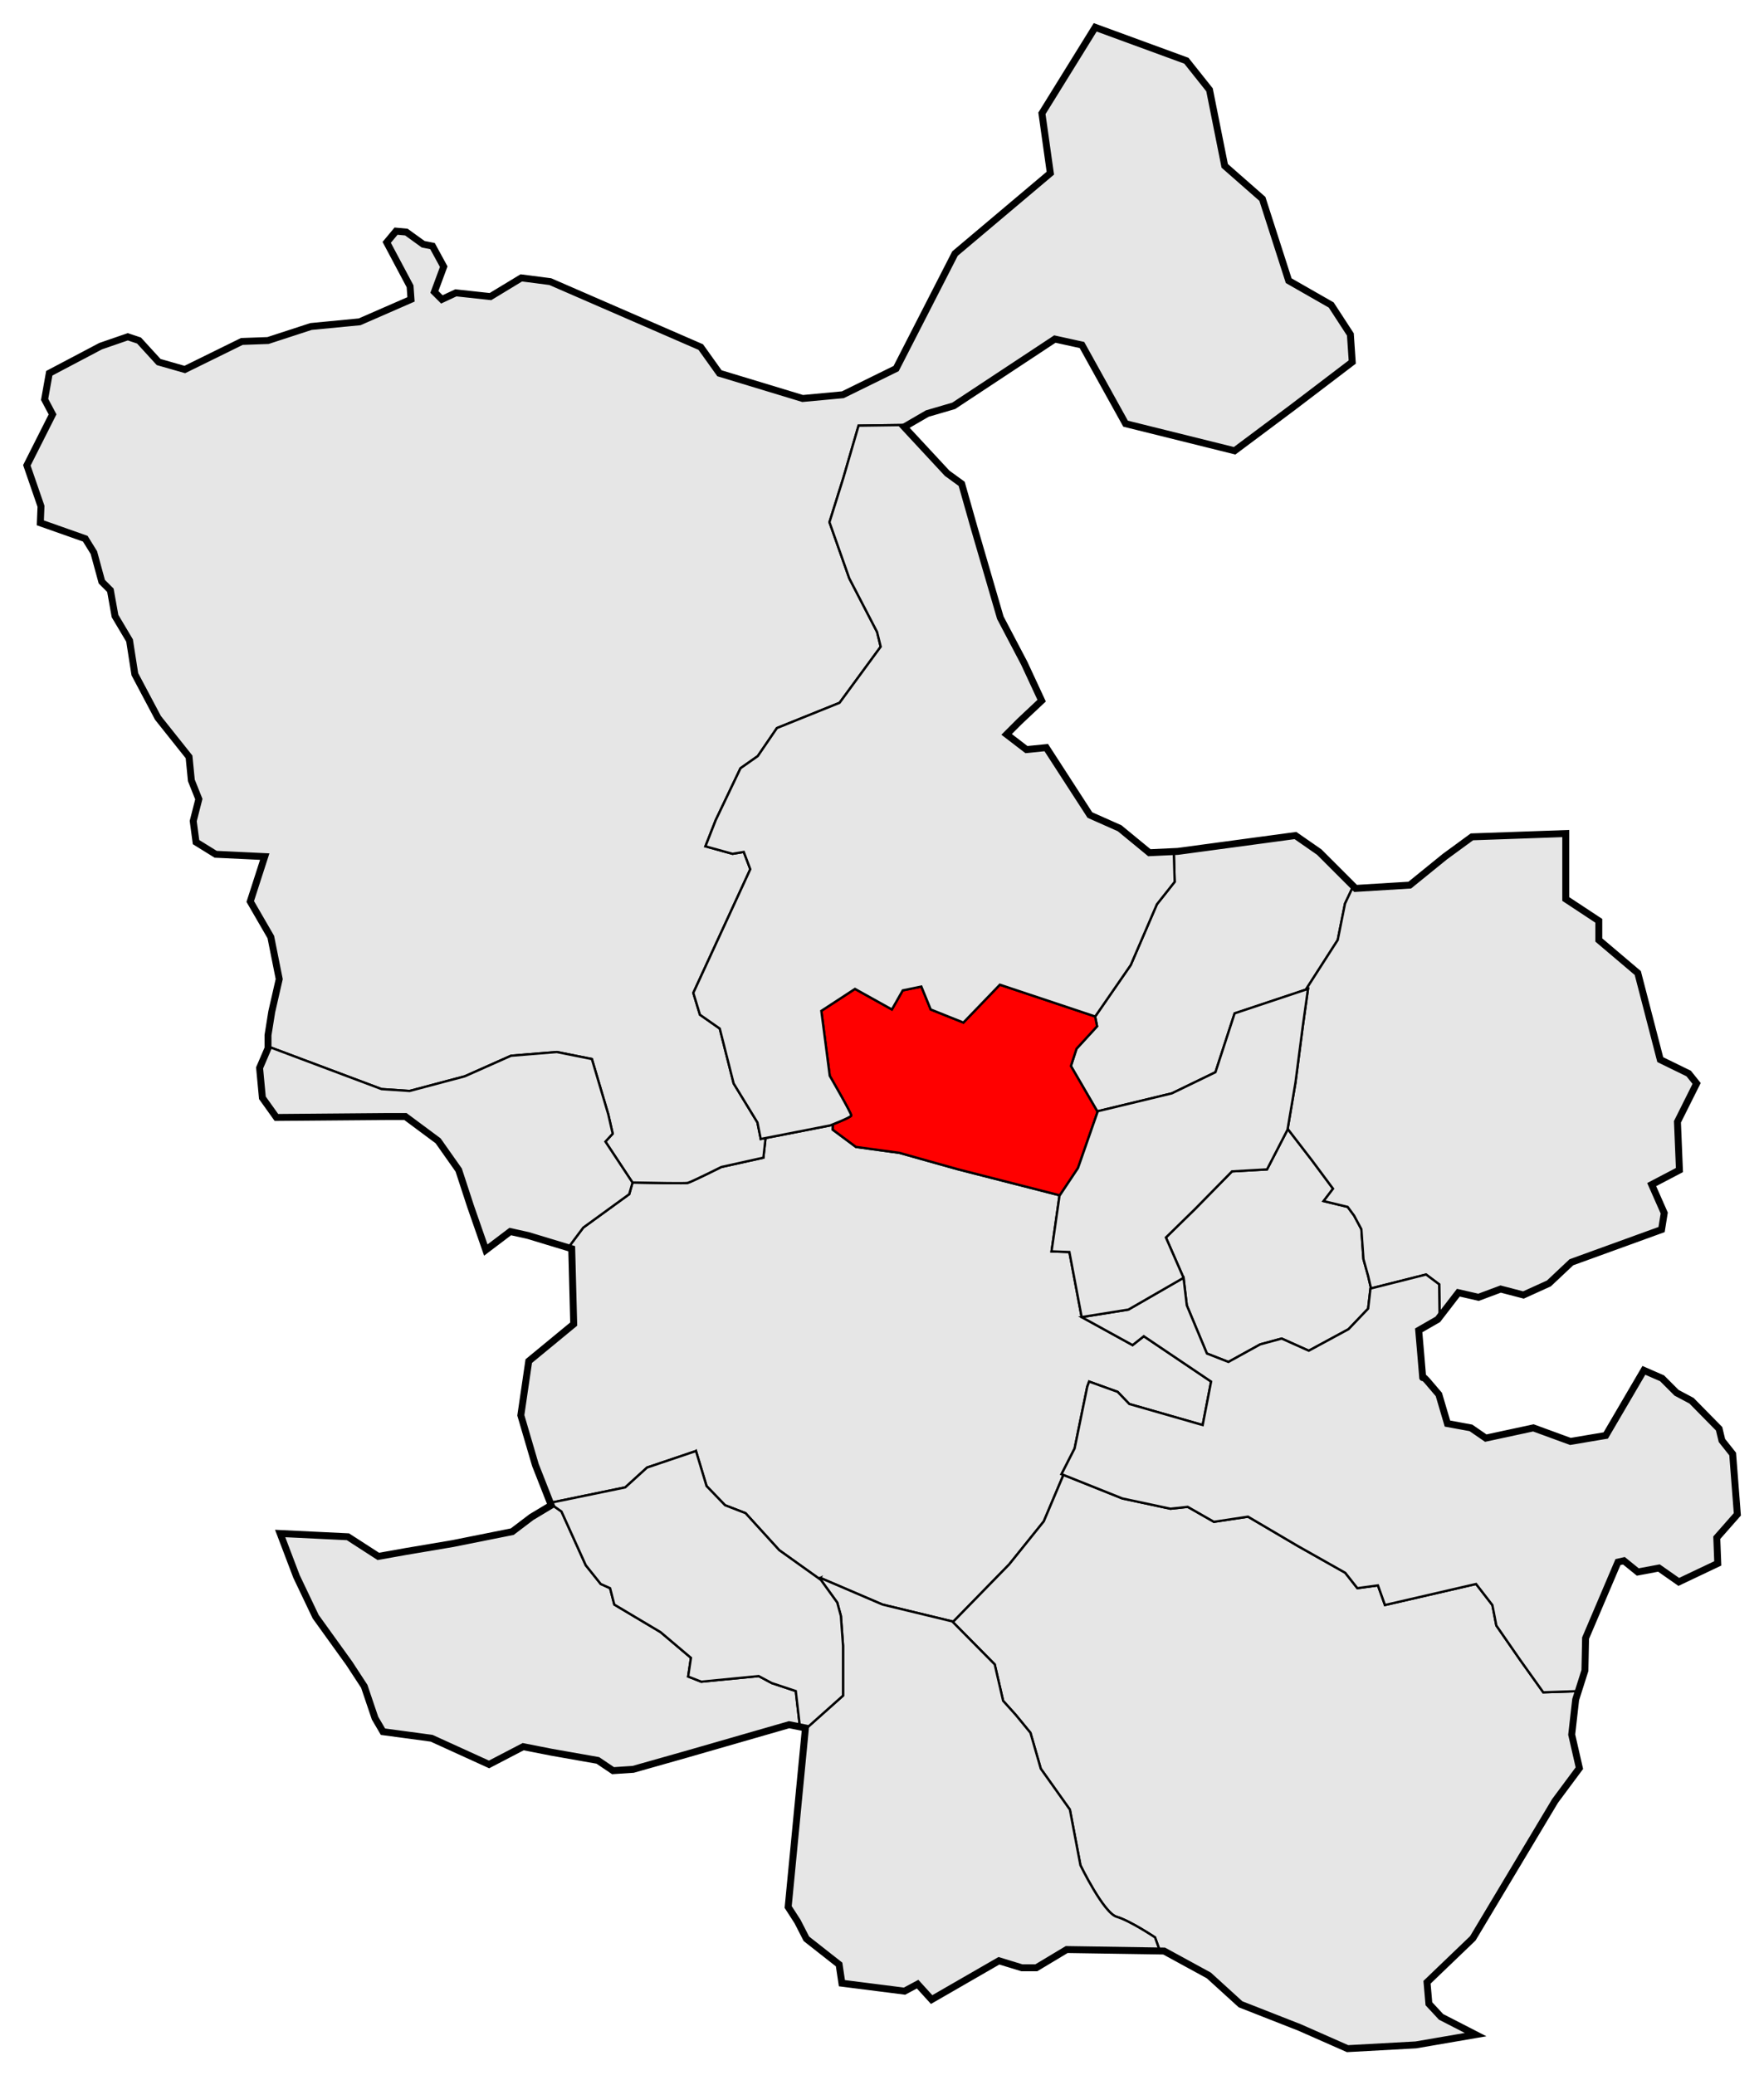
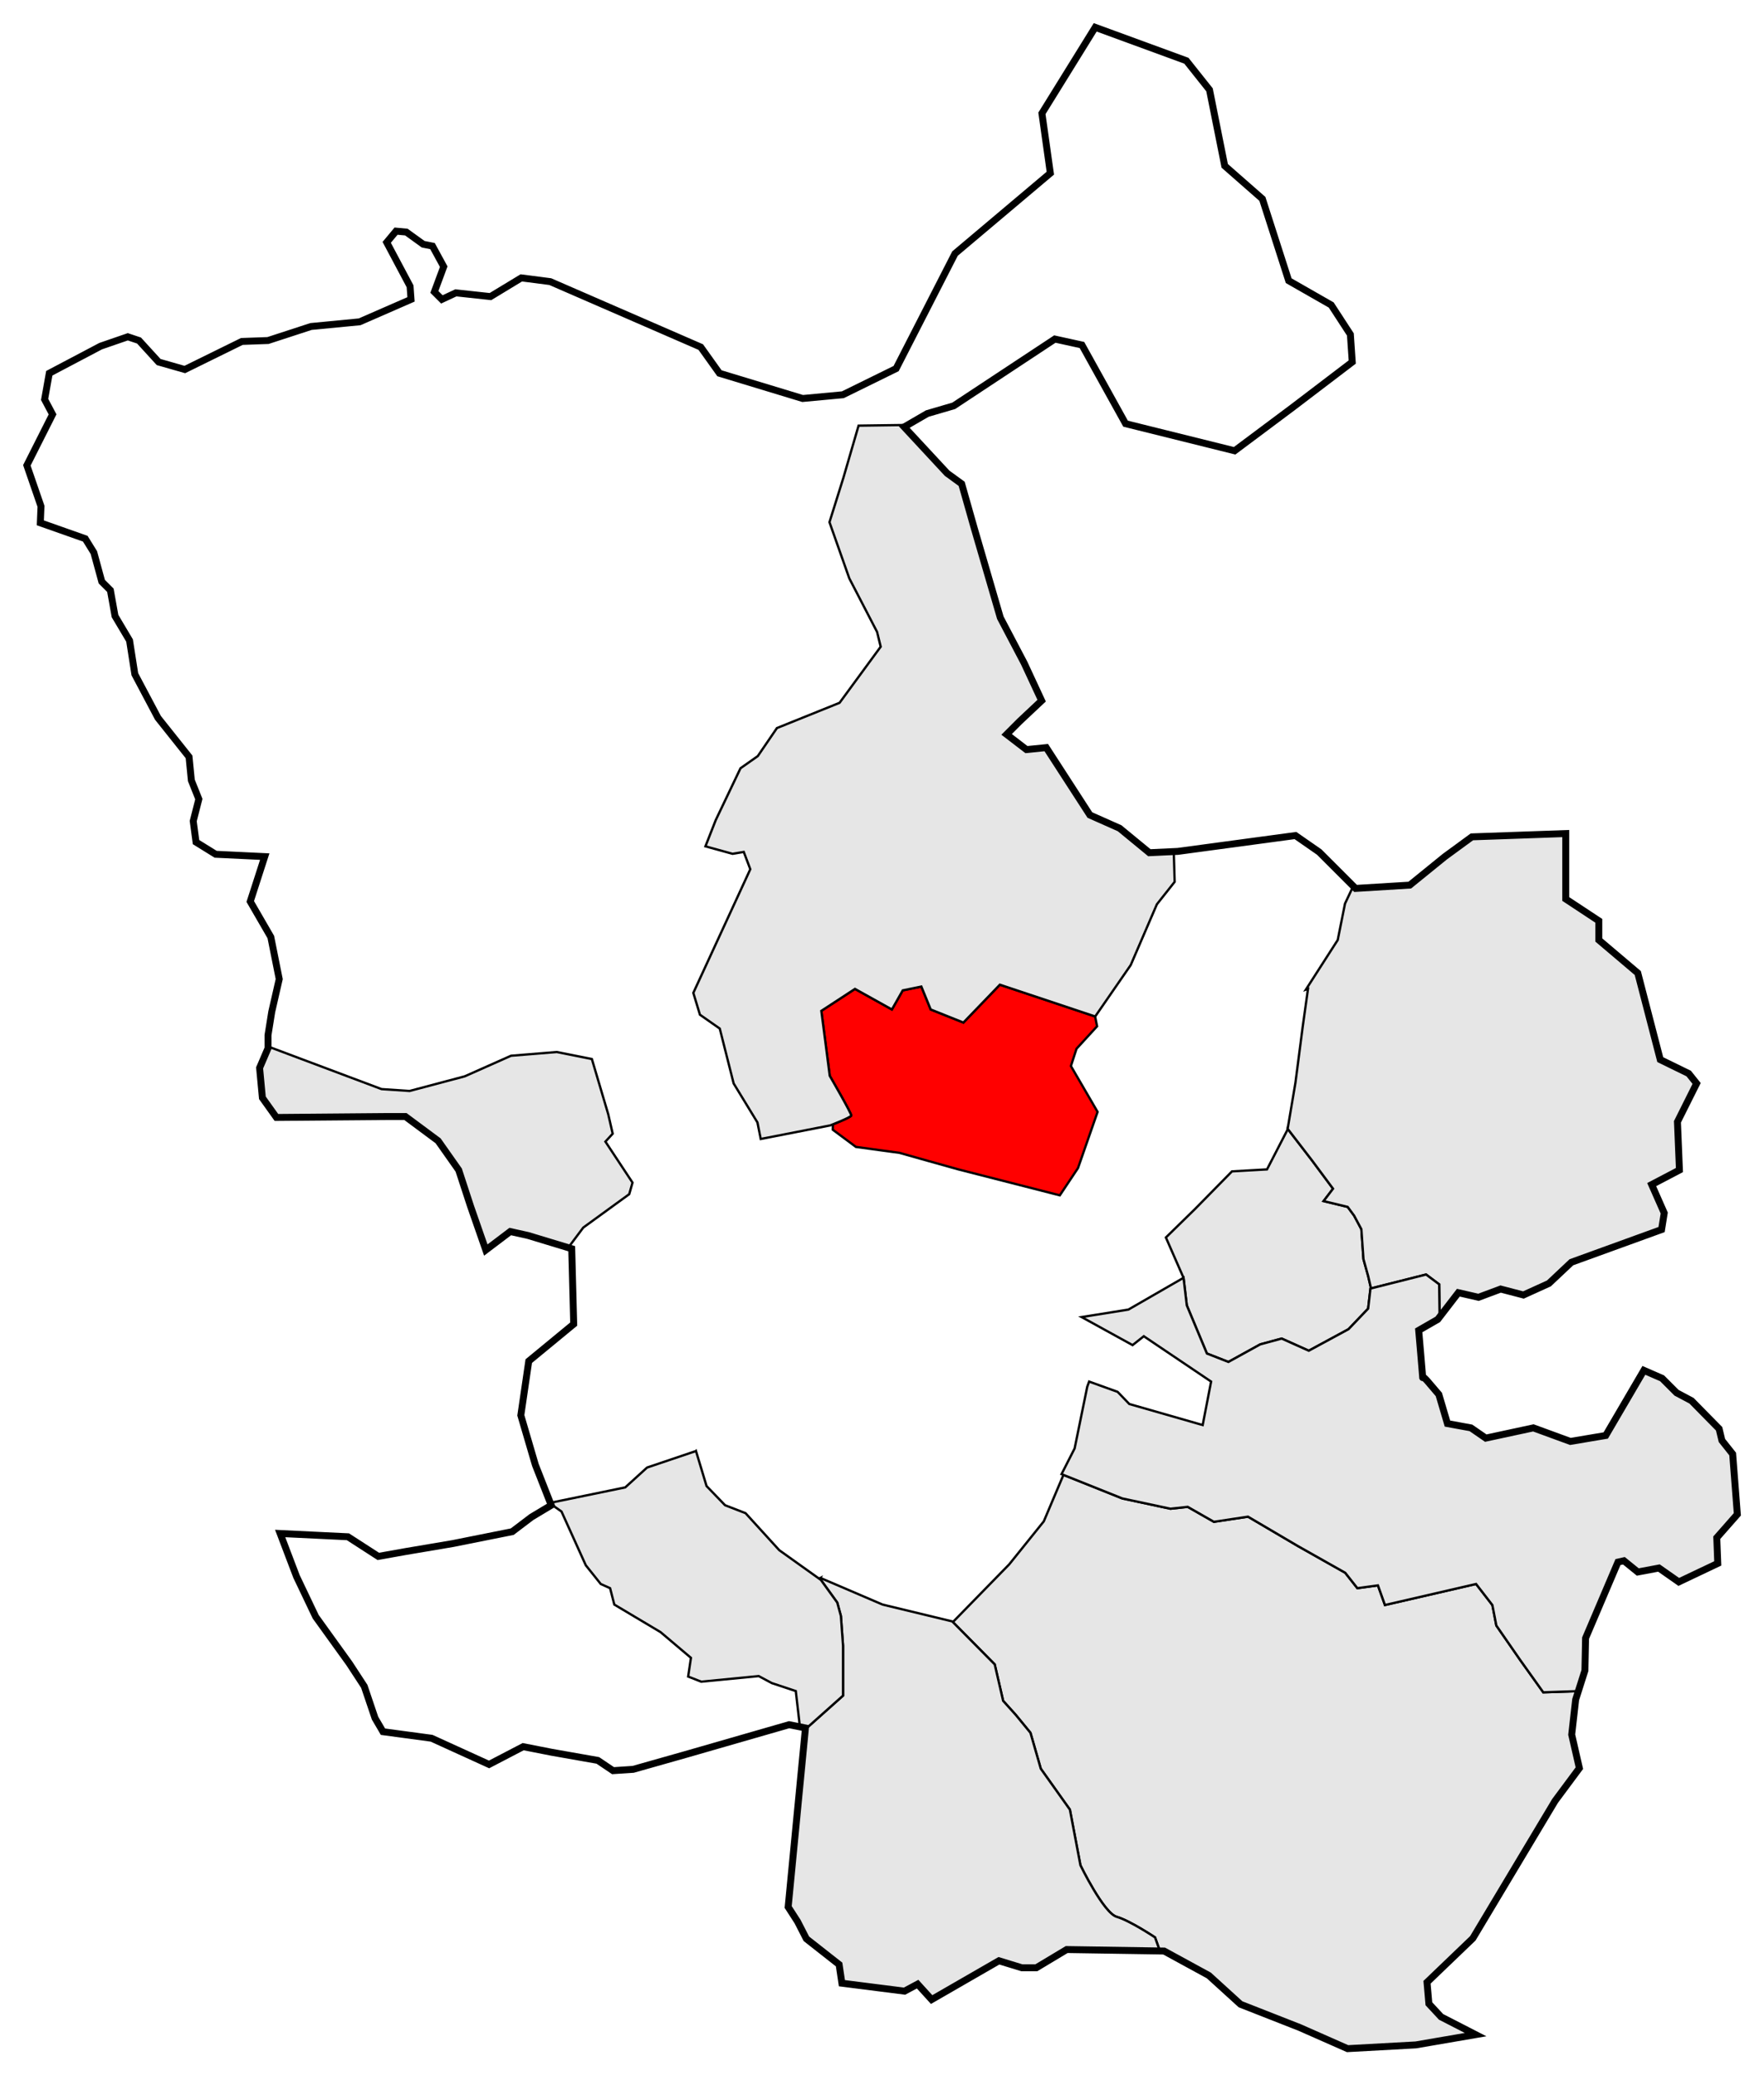
<svg xmlns="http://www.w3.org/2000/svg" xmlns:ns1="http://www.inkscape.org/namespaces/inkscape" xmlns:ns2="http://sodipodi.sourceforge.net/DTD/sodipodi-0.dtd" id="svg3348" version="1.1" ns1:version="0.91 r13725" width="763.699" height="898.224" viewBox="0 0 763.699 898.224" ns2:docname="Chamartín de la Rosa (municipio desaparecido).svg">
  <defs id="defs3352" />
  <ns2:namedview pagecolor="#ffffff" bordercolor="#666666" borderopacity="1" objecttolerance="10" gridtolerance="10" guidetolerance="10" ns1:pageopacity="0" ns1:pageshadow="2" ns1:window-width="1366" ns1:window-height="705" id="namedview3350" showgrid="false" ns1:zoom="0.30890052" ns1:cx="237.4827" ns1:cy="501.41641" ns1:window-x="-8" ns1:window-y="-8" ns1:window-maximized="1" ns1:current-layer="svg3348" showborder="true" fit-margin-top="10" fit-margin-right="10" fit-margin-left="10" fit-margin-bottom="10" />
-   <path style="fill:#e6e6e6;fill-opacity:1;fill-rule:evenodd;stroke:#000000;stroke-width:1px;stroke-linecap:butt;stroke-linejoin:miter;stroke-opacity:1" d="m 360.6,486.645 c -0.619,0.246 -1.168,0.459 -1.168,0.459 l -27.998,5.471 -0.936,8.49 -18.211,4.047 c 0,0 -12.948,6.474 -14.566,6.879 -1.081,0.27 -13.837,0.04 -23.908,-0.17 l 0.029,0.045 -1.432,5.008 -19.887,14.451 -6.521,8.697 1.516,0.459 0.857,32.619 -19.457,16.023 -3.434,23.465 6.295,21.459 6.457,16.412 32.457,-6.684 9.443,-8.584 21.174,-7.152 4.578,15.164 8.012,8.299 8.871,3.434 14.592,16.023 17.539,12.529 0.279,-0.529 26.91,11.533 30.146,7.283 0.293,0.297 24.393,-24.98 14.973,-18.615 8.508,-20.107 -0.82,-0.328 5.666,-11.127 5.463,-26.709 0.809,-2.225 12.342,4.451 5.059,5.26 31.766,9.105 3.643,-18.816 -29.135,-19.627 -4.857,3.846 -22.053,-12.141 0.004,0 -5.311,-28.148 -7.727,-0.285 3.434,-24.035 0.145,-0.217 c -9.588,-2.453 -42.924,-10.981 -43.922,-11.23 -1.145,-0.286 -25.467,-7.152 -25.467,-7.152 l -18.885,-2.576 -10.016,-7.439 z" id="path4639" ns1:connector-curvature="0" ns2:nodetypes="ccccccccccccccccccccccccccccccccccccccccccccccccccccc" />
  <path style="fill:#e6e6e6;fill-opacity:1;fill-rule:evenodd;stroke:#000000;stroke-width:1px;stroke-linecap:butt;stroke-linejoin:miter;stroke-opacity:1" d="m 460.404,638.369 -8.508,20.107 -14.973,18.615 -24.393,24.98 18.119,18.318 3.643,15.781 5.463,6.07 6.367,7.762 4.469,15.531 12.602,17.713 4.566,24.088 c 0,0 10.034,20.694 15.699,22.312 5.665,1.619 16.592,8.902 16.592,8.902 l 2.1,5.881 1.836,0.027 19.361,10.57 13.715,12.475 25.615,10.053 20.732,9.15 29.541,-1.619 25.898,-4.451 -14.973,-7.689 -5.26,-5.664 -0.811,-9.309 19.828,-19.018 35.611,-59.486 10.521,-14.162 -3.324,-14.516 1.717,-15.166 1.166,-3.664 -15.186,0.516 -10.016,-14.021 -10.301,-14.879 -1.717,-8.869 -7.057,-9.119 -39.453,9.104 -3.035,-8.496 -8.902,1.213 -5.262,-6.676 -20.436,-11.533 -21.648,-12.748 -14.77,2.227 -11.332,-6.475 -7.486,0.809 -20.84,-4.451 -25.482,-10.193 z" id="path4377" ns1:connector-curvature="0" />
  <path style="fill:#e6e6e6;fill-opacity:1;fill-rule:evenodd;stroke:#000000;stroke-width:1;stroke-linecap:butt;stroke-linejoin:miter;stroke-miterlimit:4;stroke-dasharray:none;stroke-opacity:1" d="m 355.182,682.959 -0.279,0.529 0.488,0.348 7.082,9.799 1.574,5.795 0.93,12.877 0,21.604 -16.322,14.555 -0.002,0 -7.432,76.936 4.047,6.271 3.846,7.486 14.162,11.129 1.215,8.094 27.111,3.439 5.666,-3.035 6.07,6.676 29.135,-16.793 9.914,3.035 6.271,0 13.152,-7.891 40.34,0.619 -2.1,-5.881 c 0,0 -10.927,-7.284 -16.592,-8.902 -5.665,-1.619 -15.699,-22.312 -15.699,-22.312 l -4.566,-24.088 -12.602,-17.713 -4.469,-15.531 -6.367,-7.762 -5.463,-6.07 -3.643,-15.781 -18.412,-18.615 -30.146,-7.283 -26.91,-11.533 z" id="path4247-5" ns1:connector-curvature="0" />
  <path style="fill:#e6e6e6;fill-opacity:1;fill-rule:evenodd;stroke:#000000;stroke-width:1px;stroke-linecap:butt;stroke-linejoin:miter;stroke-opacity:1" d="m 557.471,488.572 -0.068,0.404 -8.869,17.168 -15.166,0.857 -16.023,16.311 -12.59,12.305 7.637,17.447 1.416,11.936 8.701,20.84 9.307,3.643 13.793,-7.604 9.273,-2.514 11.734,5.262 17.197,-9.309 8.498,-8.902 1.012,-8.699 0.242,-0.062 -1.254,-5.4 -2.023,-7.285 -0.902,-12.945 -3.143,-5.871 -2.783,-3.773 -10.424,-2.518 4.082,-5.363 -9.086,-12.221 z" id="path4686" ns1:connector-curvature="0" ns2:nodetypes="cccccccccccccccccccccccccc" />
-   <path style="fill:#e6e6e6;fill-opacity:1;fill-rule:evenodd;stroke:#000000;stroke-width:1px;stroke-linecap:butt;stroke-linejoin:miter;stroke-opacity:1" d="m 560.838,361.643 -50.932,6.869 -1.732,0.08 0.375,13.1 -7.689,9.709 -11.33,26.303 -15.377,22.258 -0.043,-0.014 0.852,4.262 -8.902,9.713 -2.428,7.484 11.551,19.844 0.1,-0.285 32.049,-7.727 18.885,-9.156 8.299,-25.467 30.838,-10.281 13.799,-21.48 3.148,-15.738 3.578,-7.578 -14.738,-14.74 -10.301,-7.154 z m 40.98,21.98 -14.941,0.912 0,0.002 14.941,-0.912 0,-0.002 z" id="path4425" ns1:connector-curvature="0" />
  <path style="fill:#e6e6e6;fill-opacity:1;fill-rule:evenodd;stroke:#000000;stroke-width:1px;stroke-linecap:butt;stroke-linejoin:miter;stroke-opacity:1" d="m 677.869,360.785 -40.631,1.432 -11.732,8.584 -15.166,12.303 -23.463,1.432 -1,-1 -3.578,7.58 -3.148,15.738 -13.799,21.48 0.922,-0.307 -2.287,16.385 -3.15,24.246 -3.365,19.912 10.562,13.707 9.086,12.221 -4.082,5.363 10.424,2.518 2.783,3.773 3.143,5.871 0.902,12.945 2.023,7.285 1.254,5.4 23.834,-6.008 5.666,4.248 0.189,14.141 -0.797,1.035 0.002,0 8.91,-11.562 8.729,2.004 9.584,-3.576 9.873,2.574 11.016,-5.008 9.729,-9.156 39.059,-14.164 1.145,-7.152 -5.438,-12.305 12.018,-6.295 -0.857,-20.889 8.299,-16.596 -3.436,-4.291 -12.303,-6.01 -9.729,-37.484 -16.883,-14.307 0,-8.299 -14.307,-9.441 0,-28.328 z" id="path4402" ns1:connector-curvature="0" />
  <g id="g3430" transform="matrix(1.006,0,0,1.016,1340.209,-740.468)" style="stroke-width:0.495;stroke-miterlimit:4;stroke-dasharray:none" />
  <path style="fill:#ff0000;fill-opacity:1;fill-rule:evenodd;stroke:#000000;stroke-width:1px;stroke-linecap:butt;stroke-linejoin:miter;stroke-opacity:1" d="m 432.877,426.201 -15.781,16.389 -14.162,-5.666 -4.047,-9.912 -8.059,1.65 -4.689,8.264 -15.984,-8.902 -14.568,9.508 3.643,28.125 c 0,0 9.509,16.388 9.307,17.197 -0.16,0.64 -5.599,2.862 -7.936,3.791 l -0.059,2.33 10.016,7.439 18.885,2.576 c 0,0 24.322,6.866 25.467,7.152 0.998,0.25 34.334,8.778 43.922,11.23 l 7.869,-11.803 8.482,-24.32 -11.551,-19.844 2.428,-7.484 8.902,-9.713 -0.852,-4.262 -41.232,-13.746 z" id="path4614" ns1:connector-curvature="0" />
-   <path style="fill:#e6e6e6;fill-opacity:1;fill-rule:evenodd;stroke:#000000;stroke-width:1px;stroke-linecap:butt;stroke-linejoin:miter;stroke-opacity:1" d="m 474.152,11.828 -23.064,37.23 3.641,25.898 -41.275,34.801 -25.494,49.773 -23.064,11.33 -17.4,1.617 -36.016,-10.926 -8.094,-11.33 -65.15,-28.326 -12.543,-1.619 -13.354,8.094 -14.973,-1.619 -6.07,2.834 -3.238,-3.238 4.047,-10.926 -4.855,-8.902 -4.047,-0.809 -7.283,-5.262 -4.451,-0.404 -4.047,4.855 10.115,19.02 0.406,5.666 -22.258,9.711 -21.041,2.023 -18.615,6.07 -11.33,0.404 -24.684,12.141 -11.332,-3.238 -8.498,-9.307 -4.855,-1.619 -11.734,4.047 -22.256,11.734 -2.023,11.332 3.439,6.475 -11.129,22.053 6.123,17.734 -0.287,7.154 19.457,6.867 3.721,6.008 3.434,12.59 3.721,3.721 2.002,11.158 6.295,10.588 2.289,14.594 10.016,18.885 13.447,16.883 1.004,10.189 3.236,8.094 -2.428,9.51 1.215,9.104 8.498,5.262 21.244,1.012 -6.271,19.424 8.902,15.377 3.641,18.209 -3.236,14.164 -1.619,10.115 0,4.945 1.012,0.316 48.154,18.076 12.141,0.809 23.875,-6.34 20.029,-8.904 19.83,-1.617 15.174,3.035 7.082,23.875 1.934,8.443 -3.148,3.434 11.703,17.695 c 10.071,0.21 22.828,0.44 23.908,0.17 1.619,-0.405 14.566,-6.879 14.566,-6.879 l 18.211,-4.047 0.936,-8.49 -2.082,0.406 -1.43,-7.152 -10.301,-16.883 -6.01,-23.75 -8.584,-6.008 -2.861,-9.443 24.666,-53.518 -2.832,-7.486 -4.855,0.809 -11.736,-3.236 4.451,-11.332 10.725,-22.457 7.486,-5.262 8.295,-12.139 27.111,-10.926 17.807,-24.281 -1.57,-6.404 -12.018,-23.176 -8.586,-24.322 6.01,-19.172 6.582,-22.605 21.242,-0.295 8.51,-4.936 11.451,-3.352 43.779,-28.9 11.732,2.574 18.885,34.051 47.213,11.732 24.895,-18.6 26.025,-19.814 -0.809,-11.938 -8.295,-12.746 -18.412,-10.521 -11.387,-35.4 -16.311,-14.307 -6.58,-32.906 -10.016,-12.59 -39.473,-14.461 z" id="path4591" ns1:connector-curvature="0" />
  <path style="fill:#e6e6e6;fill-opacity:1;fill-rule:evenodd;stroke:#000000;stroke-width:1px;stroke-linecap:butt;stroke-linejoin:miter;stroke-opacity:1" d="m 116.027,452.998 0,0.721 -3.643,8.498 1.215,12.949 6.07,8.498 48.154,-0.404 7.689,0 14.162,10.521 8.912,12.648 5.15,15.738 6.58,18.885 10.588,-8.012 7.725,1.717 17.371,5.264 6.521,-8.697 19.887,-14.451 1.432,-5.008 -11.732,-17.74 3.148,-3.434 -1.934,-8.443 -7.082,-23.875 -15.174,-3.035 -19.83,1.617 -20.029,8.904 -23.875,6.34 -12.141,-0.809 -48.154,-18.076 -1.012,-0.316 z" id="path4249" ns1:connector-curvature="0" />
-   <path style="fill:#e6e6e6;fill-opacity:1;fill-rule:evenodd;stroke:#000000;stroke-width:1px;stroke-linecap:butt;stroke-linejoin:miter;stroke-opacity:1" d="m 238.43,650.951 0.217,0.551 -8.584,5.15 -8.299,6.295 -25.752,5.15 -20.316,3.434 -11.918,2.121 -13.15,-8.498 -29.338,-1.416 7.08,18.613 8.297,17.4 14.566,20.234 6.475,9.914 4.654,13.758 3.439,5.867 21.043,2.834 24.887,11.33 14.77,-7.689 12.342,2.428 19.977,3.523 6.582,4.436 8.727,-0.572 22.748,-6.438 44.752,-12.887 4.682,0.938 -1.787,-15.496 -10.383,-3.447 -5.664,-3.035 -24.887,2.428 -5.666,-2.227 1.215,-8.094 -13.152,-11.127 -20.031,-11.938 -1.82,-7.082 -4.047,-1.82 -6.475,-8.094 -10.521,-23.268 -4.66,-3.277 z" id="path4251" ns1:connector-curvature="0" />
  <path style="fill:#e6e6e6;fill-opacity:1;fill-rule:evenodd;stroke:#000000;stroke-width:1px;stroke-linecap:butt;stroke-linejoin:miter;stroke-opacity:1" d="m 617.402,551.647 -24.078,6.07 -1.012,8.699 -8.498,8.902 -17.197,9.309 -11.734,-5.262 -9.273,2.513 -13.793,7.604 -9.307,-3.643 -8.701,-20.84 -1.416,-11.937 -23.875,13.76 -20.232,3.236 22.053,12.141 4.857,-3.846 29.135,19.627 -3.643,18.816 -31.766,-9.105 -5.059,-5.26 -12.342,-4.451 -0.809,2.225 -5.463,26.709 -5.666,11.127 26.303,10.521 20.84,4.451 7.486,-0.809 11.332,6.475 14.77,-2.227 21.648,12.748 20.436,11.533 5.262,6.676 8.902,-1.213 3.035,8.496 39.453,-9.104 7.057,9.119 1.717,8.869 10.301,14.879 10.016,14.021 15.186,-0.516 2.842,-8.926 0.285,-14.021 14.021,-32.906 2.574,-0.572 6.01,4.865 9.156,-1.717 8.584,6.008 16.883,-8.012 -0.43,-11.123 8.902,-10.115 -2.023,-26.102 -4.652,-5.867 -1.215,-5.059 -11.938,-12.141 -6.475,-3.439 -6.271,-6.271 -7.891,-3.439 -16.51,28.189 -15.309,2.574 -16.023,-5.865 -20.602,4.436 -6.438,-4.436 -10.158,-1.859 -3.721,-12.59 -5.006,-5.867 c 0,0 -2.147,-2.431 -2.004,-1.43 0.143,1.002 -1.717,-20.459 -1.717,-20.459 l 8.258,-4.748 0.797,-1.035 -0.189,-14.141 z" id="path4253" ns1:connector-curvature="0" ns2:nodetypes="ccccccccccccccccccccccccccccccccccccccccccccccccccccccccccccccccsccccc" />
  <path style="fill:#e6e6e6;fill-opacity:1;fill-rule:evenodd;stroke:#000000;stroke-width:1px;stroke-linecap:butt;stroke-linejoin:miter;stroke-opacity:1" d="m 392.943,183.941 -21.242,0.295 -6.582,22.605 -6.01,19.172 8.586,24.322 12.018,23.176 1.57,6.404 -17.807,24.281 -27.111,10.926 -8.295,12.139 -7.486,5.262 -10.725,22.457 -4.451,11.332 11.736,3.236 4.855,-0.809 2.832,7.486 -24.666,53.518 2.861,9.443 8.584,6.008 6.01,23.75 10.301,16.883 1.43,7.152 30.08,-5.877 c 0,0 8.901,-3.441 9.104,-4.25 0.202,-0.809 -9.307,-17.197 -9.307,-17.197 l -3.643,-28.125 14.568,-9.508 15.984,8.901 4.689,-8.263 8.058,-1.65 4.047,9.913 14.162,5.666 15.783,-16.39 41.275,13.76 15.377,-22.258 11.33,-26.303 7.689,-9.711 -0.375,-13.098 -10.572,0.492 -12.877,-10.588 -12.875,-5.723 -18.885,-29.186 -8.584,0.857 -8.586,-6.58 5.725,-5.723 9.441,-8.871 -7.562,-16.273 -10.318,-19.625 -11.305,-38.783 -5.438,-19.172 -6.295,-4.578 -18.598,-20.029 z" id="path4255" ns1:connector-curvature="0" ns2:nodetypes="cccccccccccccccccccccccsccccccccccccccccccccccccccccc" />
  <path style="fill:#e6e6e6;fill-opacity:1;fill-rule:evenodd;stroke:#000000;stroke-width:1px;stroke-linecap:butt;stroke-linejoin:miter;stroke-opacity:1" d="m 301.311,628.039 -21.174,7.152 -9.443,8.584 -32.457,6.684 0.193,0.492 4.66,3.277 10.521,23.268 6.475,8.094 4.047,1.82 1.82,7.082 20.031,11.938 13.152,11.127 -1.215,8.094 5.666,2.227 24.887,-2.428 5.664,3.035 10.383,3.447 1.787,15.496 2.398,0.48 -0.055,0.557 16.324,-14.555 0,-21.604 -0.93,-12.877 -1.574,-5.795 -7.082,-9.799 -18.027,-12.877 -14.592,-16.023 -8.871,-3.434 -8.012,-8.299 -4.578,-15.164 z" id="path4331" ns1:connector-curvature="0" />
-   <path style="fill:#e6e6e6;fill-opacity:1;fill-rule:evenodd;stroke:#000000;stroke-width:1px;stroke-linecap:butt;stroke-linejoin:miter;stroke-opacity:1" d="m 566.275,428.027 -31.761,10.587 -8.298,25.466 -18.885,9.156 -32.048,7.726 -8.584,24.608 -8.012,12.018 -3.434,24.036 7.726,0.286 5.311,28.148 20.228,-3.236 23.875,-13.76 -7.637,-17.447 12.59,-12.304 16.024,-16.31 15.165,-0.858 8.87,-17.168 3.434,-20.316 3.149,-24.248 z" id="path4400" ns1:connector-curvature="0" ns2:nodetypes="cccccccccccccccccccc" />
  <path style="fill:none;fill-rule:evenodd;stroke:none;stroke-width:3;stroke-linecap:butt;stroke-linejoin:miter;stroke-miterlimit:4;stroke-dasharray:none;stroke-opacity:1" d="m 474.153,11.829 -23.066,37.229 3.642,25.898 -41.275,34.801 -25.494,49.773 -23.066,11.331 -17.4,1.619 -36.015,-10.926 -8.093,-11.331 -65.15,-28.326 -12.544,-1.619 -13.354,8.093 -14.973,-1.619 -6.07,2.833 -3.237,-3.237 4.047,-10.926 -4.856,-8.902 -4.047,-0.809 -7.284,-5.261 -4.451,-0.405 -4.047,4.856 10.117,19.019 0.405,5.665 -22.256,9.712 -21.042,2.023 -18.614,6.07 -11.331,0.405 -24.684,12.14 -11.331,-3.237 -8.498,-9.307 -4.856,-1.619 -11.735,4.047 -22.256,11.735 -2.023,11.331 3.44,6.475 -11.128,22.054 6.122,17.734 -0.286,7.154 19.457,6.867 3.72,6.009 3.434,12.59 3.72,3.72 2.003,11.159 6.295,10.587 2.289,14.593 10.015,18.885 13.448,16.882 1.003,10.191 3.237,8.093 -2.428,9.509 1.214,9.105 8.498,5.261 21.245,1.012 -6.272,19.424 8.902,15.377 3.642,18.21 -3.237,14.163 -1.619,10.117 0,5.665 -3.642,8.498 1.214,12.949 6.07,8.498 48.155,-0.405 7.689,0 14.163,10.521 8.911,12.649 5.151,15.738 6.581,18.885 10.587,-8.012 7.726,1.717 18.885,5.723 0.858,32.62 -19.457,16.024 -3.434,23.463 6.295,21.46 6.867,17.454 -8.584,5.15 -8.298,6.295 -25.753,5.151 -20.316,3.434 -11.918,2.121 -13.152,-8.498 -29.338,-1.416 7.082,18.614 8.296,17.4 14.568,20.233 6.474,9.914 4.654,13.758 3.44,5.868 21.042,2.833 24.887,11.331 14.77,-7.689 12.342,2.428 19.977,3.523 6.581,4.435 8.727,-0.572 22.748,-6.438 44.751,-12.885 7.082,1.416 -7.486,77.493 4.047,6.272 3.844,7.486 14.163,11.128 1.214,8.093 27.112,3.44 5.665,-3.035 6.07,6.677 29.136,-16.794 9.914,3.035 6.272,0 13.152,-7.891 42.176,0.648 19.362,10.569 13.714,12.474 25.616,10.055 20.733,9.149 29.54,-1.619 25.898,-4.451 -14.972,-7.689 -5.261,-5.665 -0.809,-9.307 19.828,-19.019 35.61,-59.485 10.521,-14.163 -3.323,-14.516 1.717,-15.165 4.006,-12.59 0.286,-14.021 14.021,-32.906 2.575,-0.572 6.009,4.864 9.156,-1.717 8.584,6.009 16.882,-8.012 -0.429,-11.123 8.902,-10.117 -2.023,-26.101 -4.654,-5.868 -1.214,-5.058 -11.938,-12.14 -6.475,-3.44 -6.272,-6.272 -7.891,-3.44 -16.508,28.19 -15.309,2.575 -16.024,-5.866 -20.602,4.435 -6.438,-4.435 -10.158,-1.86 -3.72,-12.59 -5.007,-5.866 c 0,0 -2.146,-2.432 -2.003,-1.431 0.143,1.002 -1.717,-20.459 -1.717,-20.459 l 8.258,-4.748 8.911,-11.562 8.727,2.003 9.586,-3.577 9.872,2.575 11.016,-5.007 9.729,-9.156 39.058,-14.164 1.145,-7.154 -5.437,-12.304 12.018,-6.295 -0.858,-20.888 8.298,-16.596 -3.434,-4.292 -12.304,-6.009 -9.729,-37.484 -16.882,-14.307 0,-8.298 -14.307,-9.443 0,-28.328 -40.632,1.431 -11.732,8.584 -15.165,12.304 -23.463,1.431 -15.738,-15.738 -10.301,-7.154 -50.933,6.867 -12.304,0.572 -12.876,-10.587 -12.876,-5.723 -18.885,-29.186 -8.584,0.858 -8.584,-6.581 5.723,-5.723 9.443,-8.87 -7.563,-16.273 -10.319,-19.626 -11.305,-38.783 -5.437,-19.171 -6.295,-4.578 -18.599,-20.03 10.008,-5.805 11.452,-3.352 43.779,-28.9 11.732,2.575 18.885,34.05 47.213,11.732 24.894,-18.599 26.027,-19.814 -0.809,-11.938 -8.296,-12.747 -18.412,-10.521 -11.386,-35.4 -16.31,-14.307 -6.581,-32.906 -10.015,-12.59 z" id="path4247-3-89-2" ns1:connector-curvature="0" ns2:nodetypes="cccccccccccccccccccccccccccccccccccccccccccccccccccccccccccccccccccccccccccccccccccccccccccccccccccccccccccccccccccccccccccccccccccccccccccccccccccccccscccccccccccccccccccccccccccccccccccccccccccccccccccccccccc" />
  <path style="fill:none;fill-rule:evenodd;stroke:#000000;stroke-width:3;stroke-linecap:butt;stroke-linejoin:miter;stroke-miterlimit:4;stroke-dasharray:none;stroke-opacity:1" d="m 474.152,11.829 -23.066,37.229 3.642,25.898 -41.275,34.801 -25.494,49.773 -23.066,11.331 -17.4,1.619 -36.015,-10.926 -8.093,-11.331 -65.15,-28.326 -12.544,-1.619 -13.354,8.093 -14.972,-1.619 -6.07,2.833 -3.237,-3.237 4.047,-10.926 -4.856,-8.903 -4.047,-0.809 -7.284,-5.261 -4.451,-0.405 -4.047,4.856 10.117,19.019 0.405,5.665 -22.256,9.712 -21.042,2.023 -18.614,6.07 -11.331,0.405 -24.684,12.14 -11.331,-3.237 -8.498,-9.307 -4.856,-1.619 -11.735,4.047 -22.256,11.735 -2.023,11.331 3.44,6.475 -11.128,22.054 6.122,17.734 -0.286,7.153 19.457,6.867 3.72,6.009 3.434,12.59 3.72,3.72 2.003,11.159 6.295,10.587 2.289,14.593 10.015,18.885 13.449,16.882 1.003,10.191 3.237,8.093 -2.428,9.51 1.214,9.105 8.498,5.261 21.245,1.012 -6.272,19.424 8.903,15.377 3.642,18.21 -3.237,14.163 -1.619,10.117 0,5.665 -3.642,8.498 1.214,12.949 6.07,8.498 48.155,-0.405 7.689,0 14.163,10.521 8.911,12.649 5.15,15.738 6.581,18.885 10.587,-8.012 7.726,1.717 18.885,5.723 0.858,32.62 -19.457,16.024 -3.434,23.463 6.295,21.46 6.867,17.454 -8.584,5.15 -8.298,6.295 -25.752,5.15 -20.316,3.434 -11.918,2.121 -13.151,-8.498 -29.338,-1.416 7.082,18.614 8.296,17.4 14.568,20.233 6.475,9.914 4.654,13.758 3.44,5.868 21.042,2.833 24.887,11.331 14.77,-7.689 12.342,2.428 19.977,3.523 6.581,4.435 8.727,-0.572 22.748,-6.438 44.751,-12.885 7.082,1.416 -7.486,77.493 4.047,6.272 3.844,7.486 14.163,11.128 1.214,8.093 27.112,3.44 5.665,-3.035 6.07,6.677 29.136,-16.794 9.914,3.035 6.272,0 13.151,-7.891 42.176,0.648 19.362,10.569 13.714,12.474 25.616,10.055 20.733,9.149 29.54,-1.619 25.898,-4.451 -14.972,-7.689 -5.261,-5.665 -0.809,-9.307 19.828,-19.019 35.61,-59.485 10.521,-14.163 -3.323,-14.516 1.717,-15.165 4.006,-12.59 0.286,-14.021 14.021,-32.906 2.575,-0.572 6.009,4.864 9.156,-1.717 8.584,6.009 16.882,-8.012 -0.429,-11.123 8.902,-10.117 -2.023,-26.101 -4.654,-5.868 -1.214,-5.058 -11.938,-12.14 -6.475,-3.44 -6.272,-6.272 -7.891,-3.44 -16.508,28.19 -15.309,2.575 -16.024,-5.866 -20.602,4.435 -6.438,-4.435 -10.158,-1.86 -3.72,-12.59 -5.007,-5.866 c 0,0 -2.146,-2.432 -2.003,-1.431 0.143,1.001 -1.717,-20.459 -1.717,-20.459 l 8.258,-4.748 8.911,-11.562 8.727,2.003 9.586,-3.577 9.872,2.575 11.016,-5.007 9.729,-9.156 39.058,-14.164 1.145,-7.153 -5.437,-12.304 12.018,-6.295 -0.858,-20.888 8.298,-16.596 -3.434,-4.292 -12.304,-6.009 -9.729,-37.484 -16.882,-14.307 0,-8.298 -14.307,-9.443 0,-28.328 -40.632,1.431 -11.732,8.584 -15.165,12.304 -23.463,1.431 -15.738,-15.738 -10.301,-7.153 -50.933,6.867 -12.304,0.572 -12.876,-10.587 -12.876,-5.723 -18.885,-29.186 -8.584,0.858 -8.584,-6.581 5.723,-5.723 9.443,-8.87 -7.563,-16.273 -10.319,-19.626 -11.304,-38.783 -5.437,-19.171 -6.295,-4.578 -18.599,-20.03 10.008,-5.805 11.452,-3.352 43.779,-28.9 11.732,2.575 18.885,34.05 47.213,11.732 24.894,-18.599 26.027,-19.814 -0.809,-11.938 -8.296,-12.747 -18.412,-10.521 -11.386,-35.4 -16.31,-14.307 -6.581,-32.906 -10.015,-12.59 z" id="path4247" ns1:connector-curvature="0" ns2:nodetypes="cccccccccccccccccccccccccccccccccccccccccccccccccccccccccccccccccccccccccccccccccccccccccccccccccccccccccccccccccccccccccccccccccccccccccccccccccccccccscccccccccccccccccccccccccccccccccccccccccccccccccccccccccc" />
</svg>